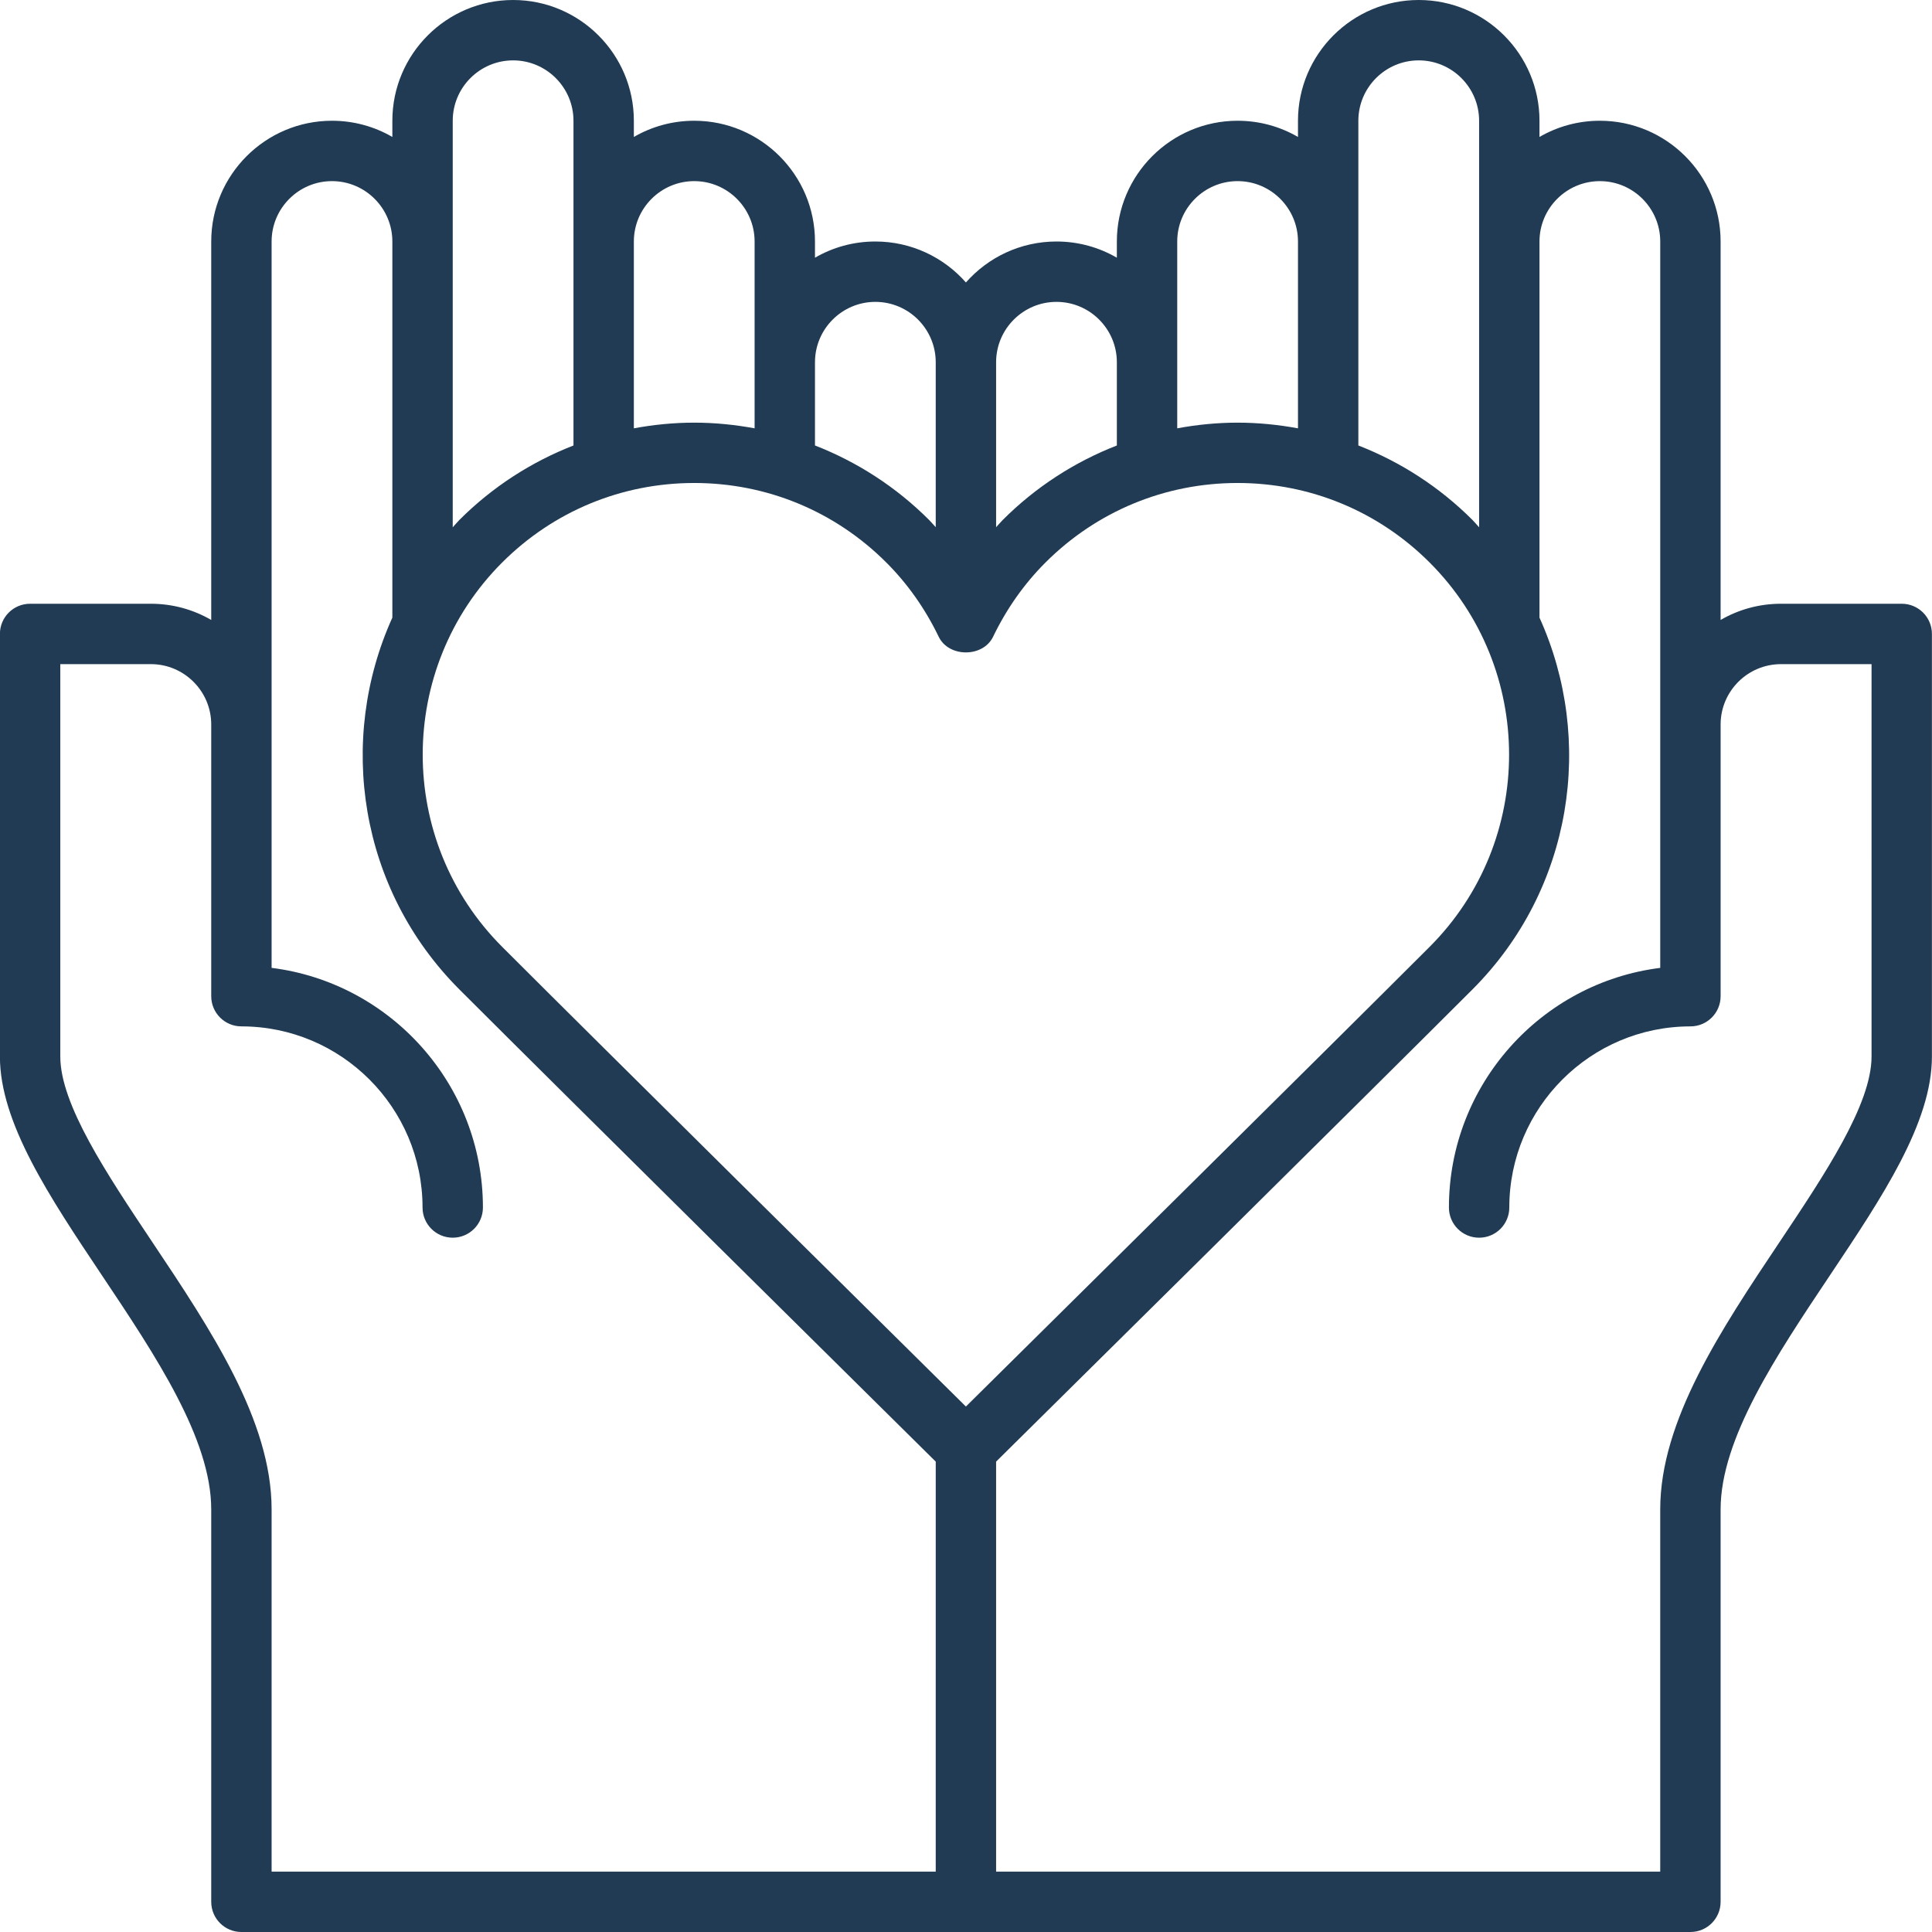
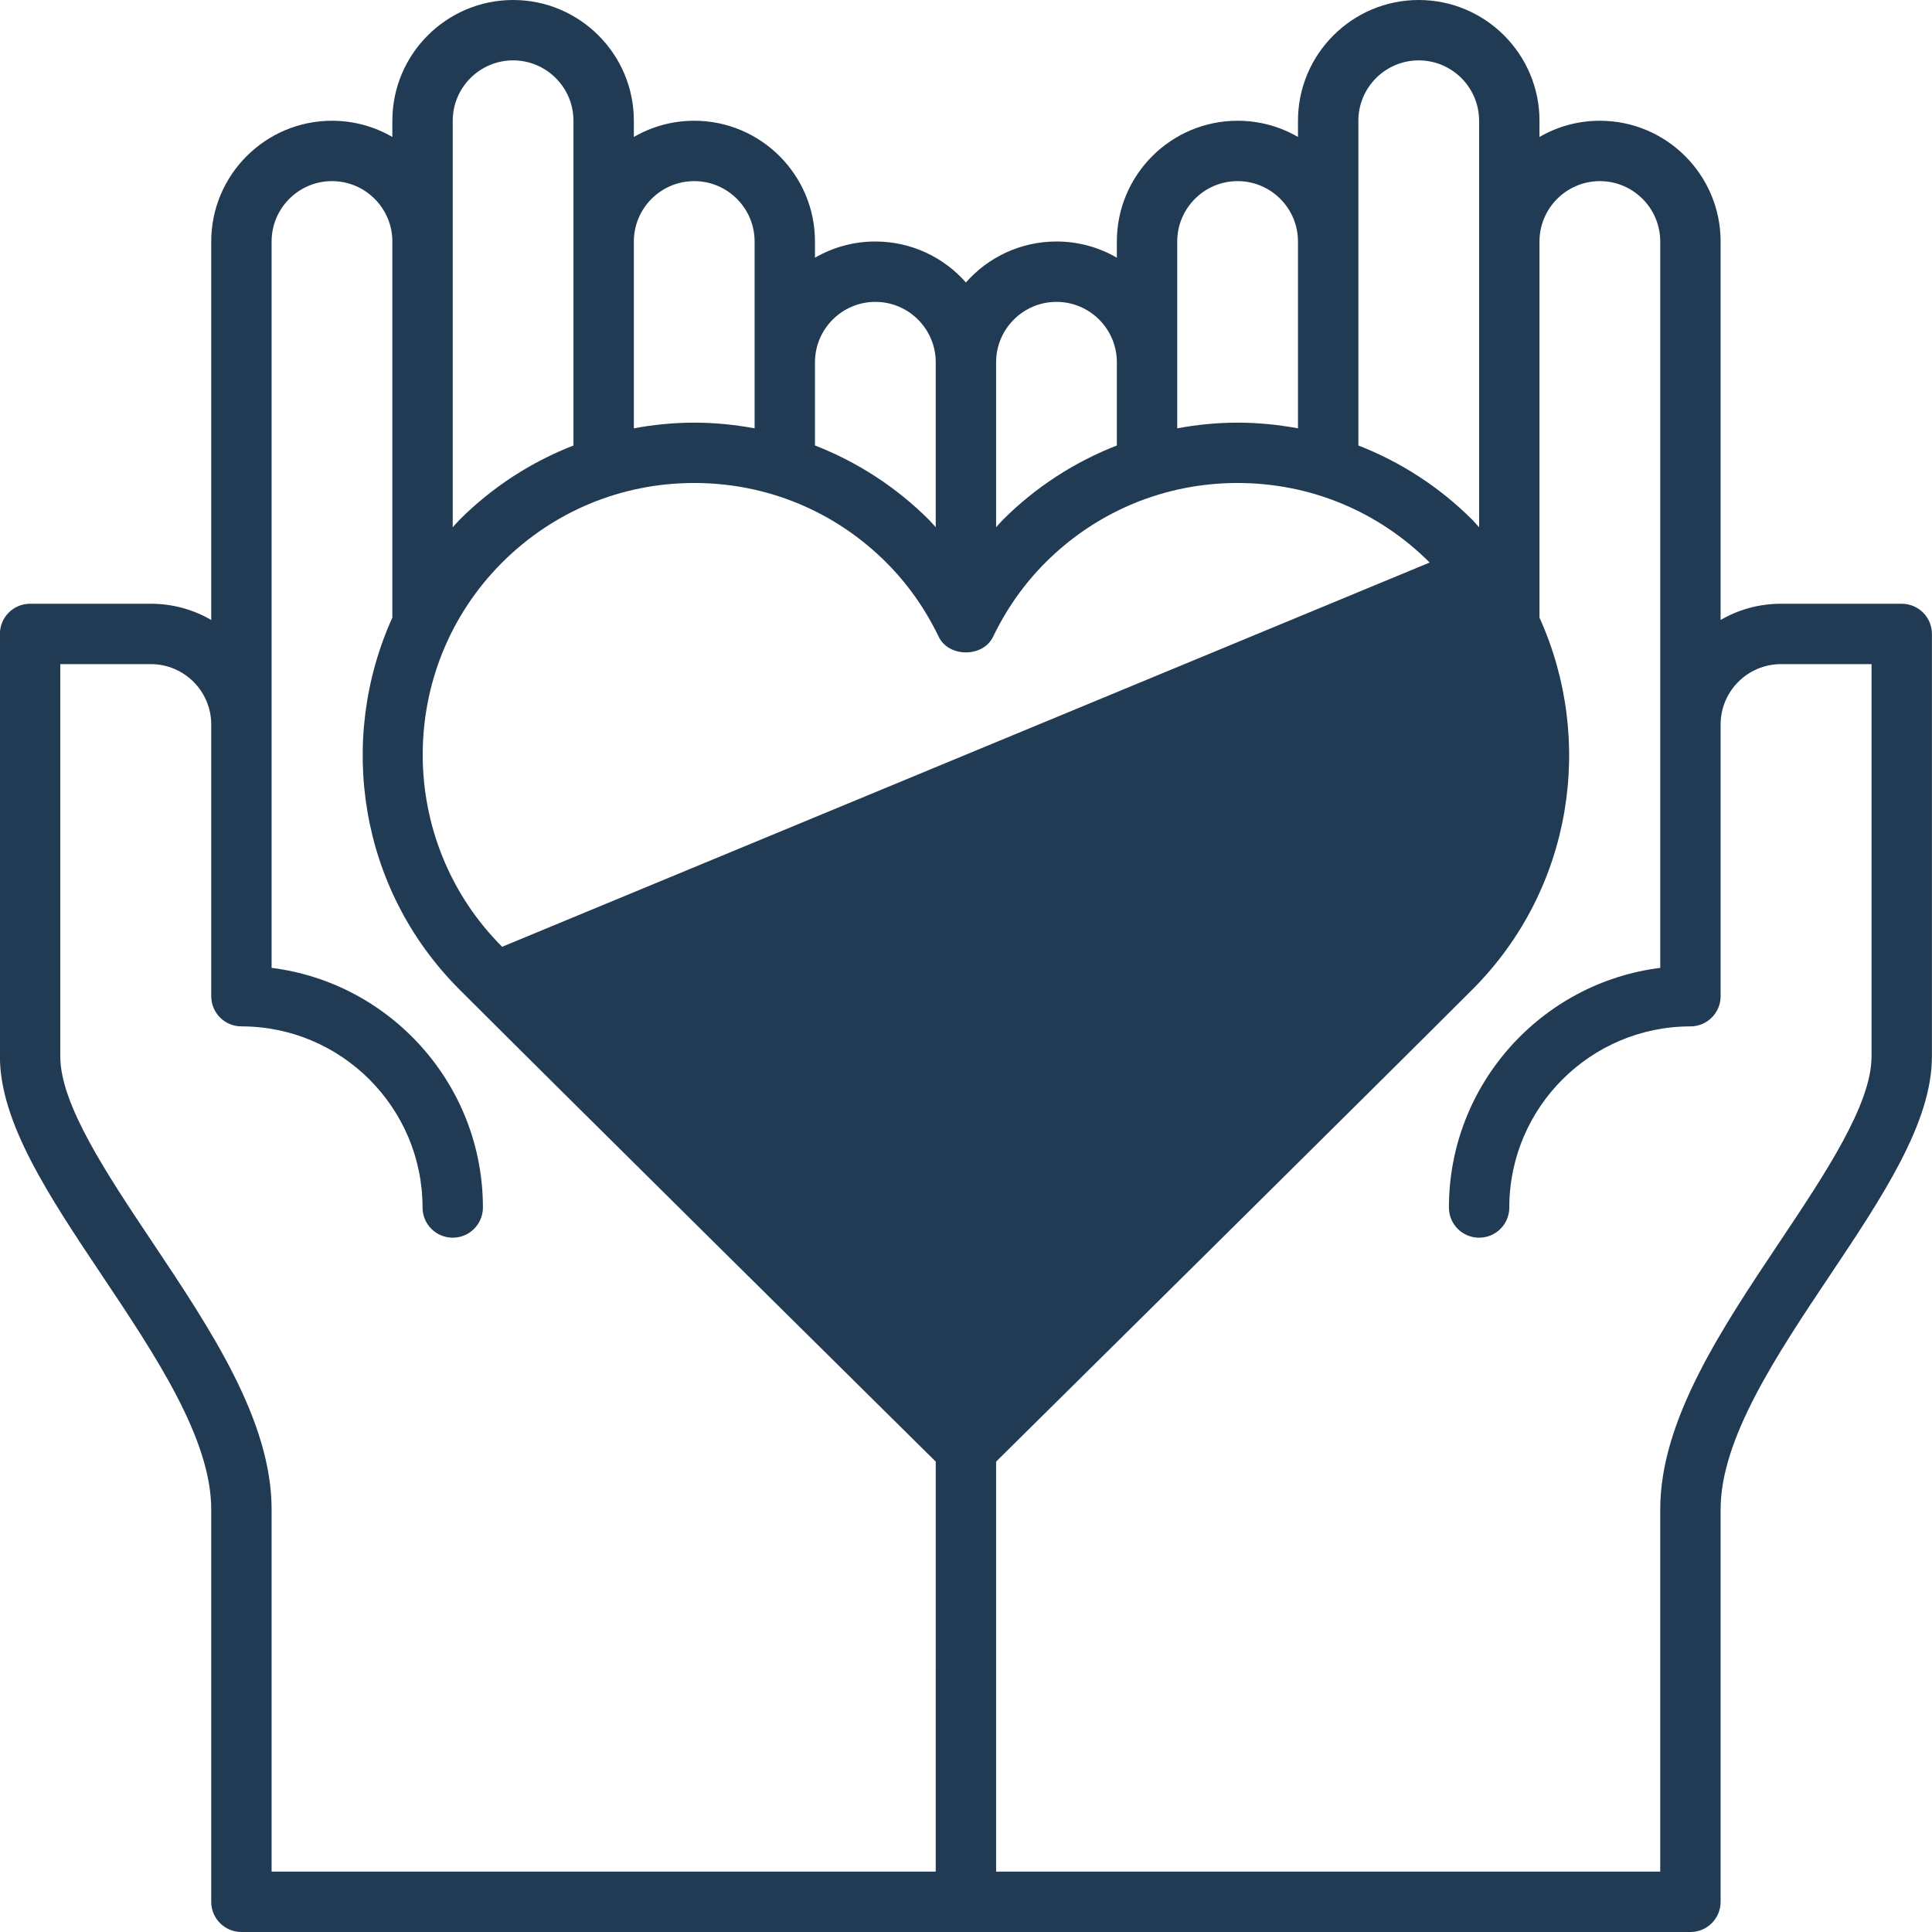
<svg xmlns="http://www.w3.org/2000/svg" width="1200pt" height="1200pt" viewBox="0 0 1200 1200">
-   <path d="m1181.2 375h-75c-13.648 0-26.457 3.656-37.5 10.07v-235.07c0-41.363-33.637-75-75-75-13.648 0-26.457 3.656-37.5 10.07v-10.07c0-41.363-33.637-75-75-75s-75 33.637-75 75v10.07c-11.043-6.414-23.867-10.07-37.5-10.07-41.363 0-75 33.637-75 75v10.07c-11.043-6.414-23.867-10.07-37.5-10.07-22.367 0-42.508 9.844-56.25 25.445-13.742-15.602-33.883-25.445-56.25-25.445-13.648 0-26.457 3.656-37.5 10.07v-10.07c0-41.363-33.637-75-75-75-13.648 0-26.457 3.656-37.5 10.07v-10.07c0-41.363-33.637-75-75-75s-75 33.637-75 75v10.07c-11.043-6.414-23.867-10.07-37.5-10.07-41.363 0-75 33.637-75 75v235.07c-11.043-6.414-23.867-10.07-37.5-10.07h-75c-10.367 0-18.75 8.383-18.75 18.75v262.5c0 41.102 30.75 87.113 63.301 135.8 33.41 49.969 67.949 101.64 67.949 145.45v243.75c0 10.367 8.383 18.75 18.75 18.75h900c10.367 0 18.75-8.383 18.75-18.75v-243.75c0-43.801 34.539-95.477 67.949-145.45 32.551-48.691 63.301-94.703 63.301-135.8v-262.5c0-10.367-8.383-18.75-18.75-18.75zm-337.5-300c0-20.664 16.82-37.5 37.5-37.5 20.664 0 37.5 16.836 37.5 37.5v252.51c-1.426-1.5-2.68-3.113-4.164-4.594-20.512-20.492-44.625-36-70.836-46.219zm-112.5 75c0-20.664 16.82-37.5 37.5-37.5 20.664 0 37.5 16.836 37.5 37.5v116.04c-12.242-2.25-24.77-3.523-37.5-3.523s-25.258 1.258-37.5 3.523zm-112.5 75c0-20.664 16.82-37.5 37.5-37.5 20.664 0 37.5 16.836 37.5 37.5v51.695c-26.211 10.219-50.344 25.727-70.836 46.219-1.445 1.445-2.738 3.055-4.164 4.539zm-112.5 0c0-20.664 16.82-37.5 37.5-37.5 20.664 0 37.5 16.836 37.5 37.5v102.45c-1.406-1.48-2.719-3.094-4.164-4.539-20.512-20.492-44.625-36-70.836-46.219zm-112.5-75c0-20.664 16.82-37.5 37.5-37.5 20.664 0 37.5 16.836 37.5 37.5v116.04c-12.242-2.25-24.77-3.523-37.5-3.523s-25.258 1.258-37.5 3.523zm-112.5-75c0-20.664 16.82-37.5 37.5-37.5 20.664 0 37.5 16.836 37.5 37.5v201.7c-26.211 10.219-50.344 25.727-70.836 46.219-1.48 1.48-2.738 3.094-4.164 4.594zm300 1087.5h-412.5v-225c0-55.164-37.762-111.66-74.27-166.27-28.012-41.926-56.98-85.258-56.98-114.98v-243.75h56.25c20.664 0 37.5 16.82 37.5 37.5v168.75c0 10.367 8.383 18.75 18.75 18.75 62.043 0 112.5 50.457 112.5 112.5 0 10.367 8.383 18.75 18.75 18.75s18.75-8.383 18.75-18.75c0-76.352-57.375-139.57-131.25-148.84v-451.16c0-20.664 16.82-37.5 37.5-37.5 20.664 0 37.5 16.836 37.5 37.5v233.61c-34.387 76.012-20.719 168.6 41.664 230.98 66.469 66.453 260.53 258.36 295.84 293.25zm-269.32-574.43c-65.773-65.793-65.773-172.88 0-238.67 31.875-31.855 74.25-49.406 119.32-49.406s87.449 17.551 119.32 49.406c13.18 13.18 24.133 28.688 32.531 46.105 6.262 12.957 27.508 12.957 33.77 0 8.398-17.418 19.352-32.926 32.531-46.105 31.875-31.855 74.25-49.406 119.32-49.406s87.449 17.551 119.32 49.406c65.773 65.793 65.773 172.88 0 238.67-62.586 62.59-238.46 236.51-288.05 285.56-49.613-49.051-225.47-222.97-288.07-285.56zm850.57 68.176c0 29.719-28.969 73.051-56.98 114.98-36.508 54.617-74.27 111.11-74.27 166.27v225h-412.5v-254.66c35.305-34.895 229.37-226.8 295.84-293.25 62.363-62.383 76.051-155.01 41.664-230.96v-233.62c0-20.664 16.82-37.5 37.5-37.5 20.664 0 37.5 16.836 37.5 37.5v451.16c-73.875 9.242-131.25 72.469-131.25 148.84 0 10.367 8.383 18.75 18.75 18.75s18.75-8.383 18.75-18.75c0-62.043 50.457-112.5 112.5-112.5 10.367 0 18.75-8.383 18.75-18.75v-168.75c0-20.68 16.82-37.5 37.5-37.5h56.25z" fill="#203b53" />
+   <path d="m1181.2 375h-75c-13.648 0-26.457 3.656-37.5 10.07v-235.07c0-41.363-33.637-75-75-75-13.648 0-26.457 3.656-37.5 10.07v-10.07c0-41.363-33.637-75-75-75s-75 33.637-75 75v10.07c-11.043-6.414-23.867-10.07-37.5-10.07-41.363 0-75 33.637-75 75v10.07c-11.043-6.414-23.867-10.07-37.5-10.07-22.367 0-42.508 9.844-56.25 25.445-13.742-15.602-33.883-25.445-56.25-25.445-13.648 0-26.457 3.656-37.5 10.07v-10.07c0-41.363-33.637-75-75-75-13.648 0-26.457 3.656-37.5 10.07v-10.07c0-41.363-33.637-75-75-75s-75 33.637-75 75v10.07c-11.043-6.414-23.867-10.07-37.5-10.07-41.363 0-75 33.637-75 75v235.07c-11.043-6.414-23.867-10.07-37.5-10.07h-75c-10.367 0-18.75 8.383-18.75 18.75v262.5c0 41.102 30.75 87.113 63.301 135.8 33.41 49.969 67.949 101.64 67.949 145.45v243.75c0 10.367 8.383 18.75 18.75 18.75h900c10.367 0 18.75-8.383 18.75-18.75v-243.75c0-43.801 34.539-95.477 67.949-145.45 32.551-48.691 63.301-94.703 63.301-135.8v-262.5c0-10.367-8.383-18.75-18.75-18.75zm-337.5-300c0-20.664 16.82-37.5 37.5-37.5 20.664 0 37.5 16.836 37.5 37.5v252.51c-1.426-1.5-2.68-3.113-4.164-4.594-20.512-20.492-44.625-36-70.836-46.219zm-112.5 75c0-20.664 16.82-37.5 37.5-37.5 20.664 0 37.5 16.836 37.5 37.5v116.04c-12.242-2.25-24.77-3.523-37.5-3.523s-25.258 1.258-37.5 3.523zm-112.5 75c0-20.664 16.82-37.5 37.5-37.5 20.664 0 37.5 16.836 37.5 37.5v51.695c-26.211 10.219-50.344 25.727-70.836 46.219-1.445 1.445-2.738 3.055-4.164 4.539zm-112.5 0c0-20.664 16.82-37.5 37.5-37.5 20.664 0 37.5 16.836 37.5 37.5v102.45c-1.406-1.48-2.719-3.094-4.164-4.539-20.512-20.492-44.625-36-70.836-46.219zm-112.5-75c0-20.664 16.82-37.5 37.5-37.5 20.664 0 37.5 16.836 37.5 37.5v116.04c-12.242-2.25-24.77-3.523-37.5-3.523s-25.258 1.258-37.5 3.523zm-112.5-75c0-20.664 16.82-37.5 37.5-37.5 20.664 0 37.5 16.836 37.5 37.5v201.7c-26.211 10.219-50.344 25.727-70.836 46.219-1.48 1.48-2.738 3.094-4.164 4.594zm300 1087.5h-412.5v-225c0-55.164-37.762-111.66-74.27-166.27-28.012-41.926-56.98-85.258-56.98-114.98v-243.75h56.25c20.664 0 37.5 16.82 37.5 37.5v168.75c0 10.367 8.383 18.75 18.75 18.75 62.043 0 112.5 50.457 112.5 112.5 0 10.367 8.383 18.75 18.75 18.75s18.75-8.383 18.75-18.75c0-76.352-57.375-139.57-131.25-148.84v-451.16c0-20.664 16.82-37.5 37.5-37.5 20.664 0 37.5 16.836 37.5 37.5v233.61c-34.387 76.012-20.719 168.6 41.664 230.98 66.469 66.453 260.53 258.36 295.84 293.25zm-269.32-574.43c-65.773-65.793-65.773-172.88 0-238.67 31.875-31.855 74.25-49.406 119.32-49.406s87.449 17.551 119.32 49.406c13.18 13.18 24.133 28.688 32.531 46.105 6.262 12.957 27.508 12.957 33.77 0 8.398-17.418 19.352-32.926 32.531-46.105 31.875-31.855 74.25-49.406 119.32-49.406s87.449 17.551 119.32 49.406zm850.57 68.176c0 29.719-28.969 73.051-56.98 114.98-36.508 54.617-74.27 111.11-74.27 166.27v225h-412.5v-254.66c35.305-34.895 229.37-226.8 295.84-293.25 62.363-62.383 76.051-155.01 41.664-230.96v-233.62c0-20.664 16.82-37.5 37.5-37.5 20.664 0 37.5 16.836 37.5 37.5v451.16c-73.875 9.242-131.25 72.469-131.25 148.84 0 10.367 8.383 18.75 18.75 18.75s18.75-8.383 18.75-18.75c0-62.043 50.457-112.5 112.5-112.5 10.367 0 18.75-8.383 18.75-18.75v-168.75c0-20.68 16.82-37.5 37.5-37.5h56.25z" fill="#203b53" />
</svg>